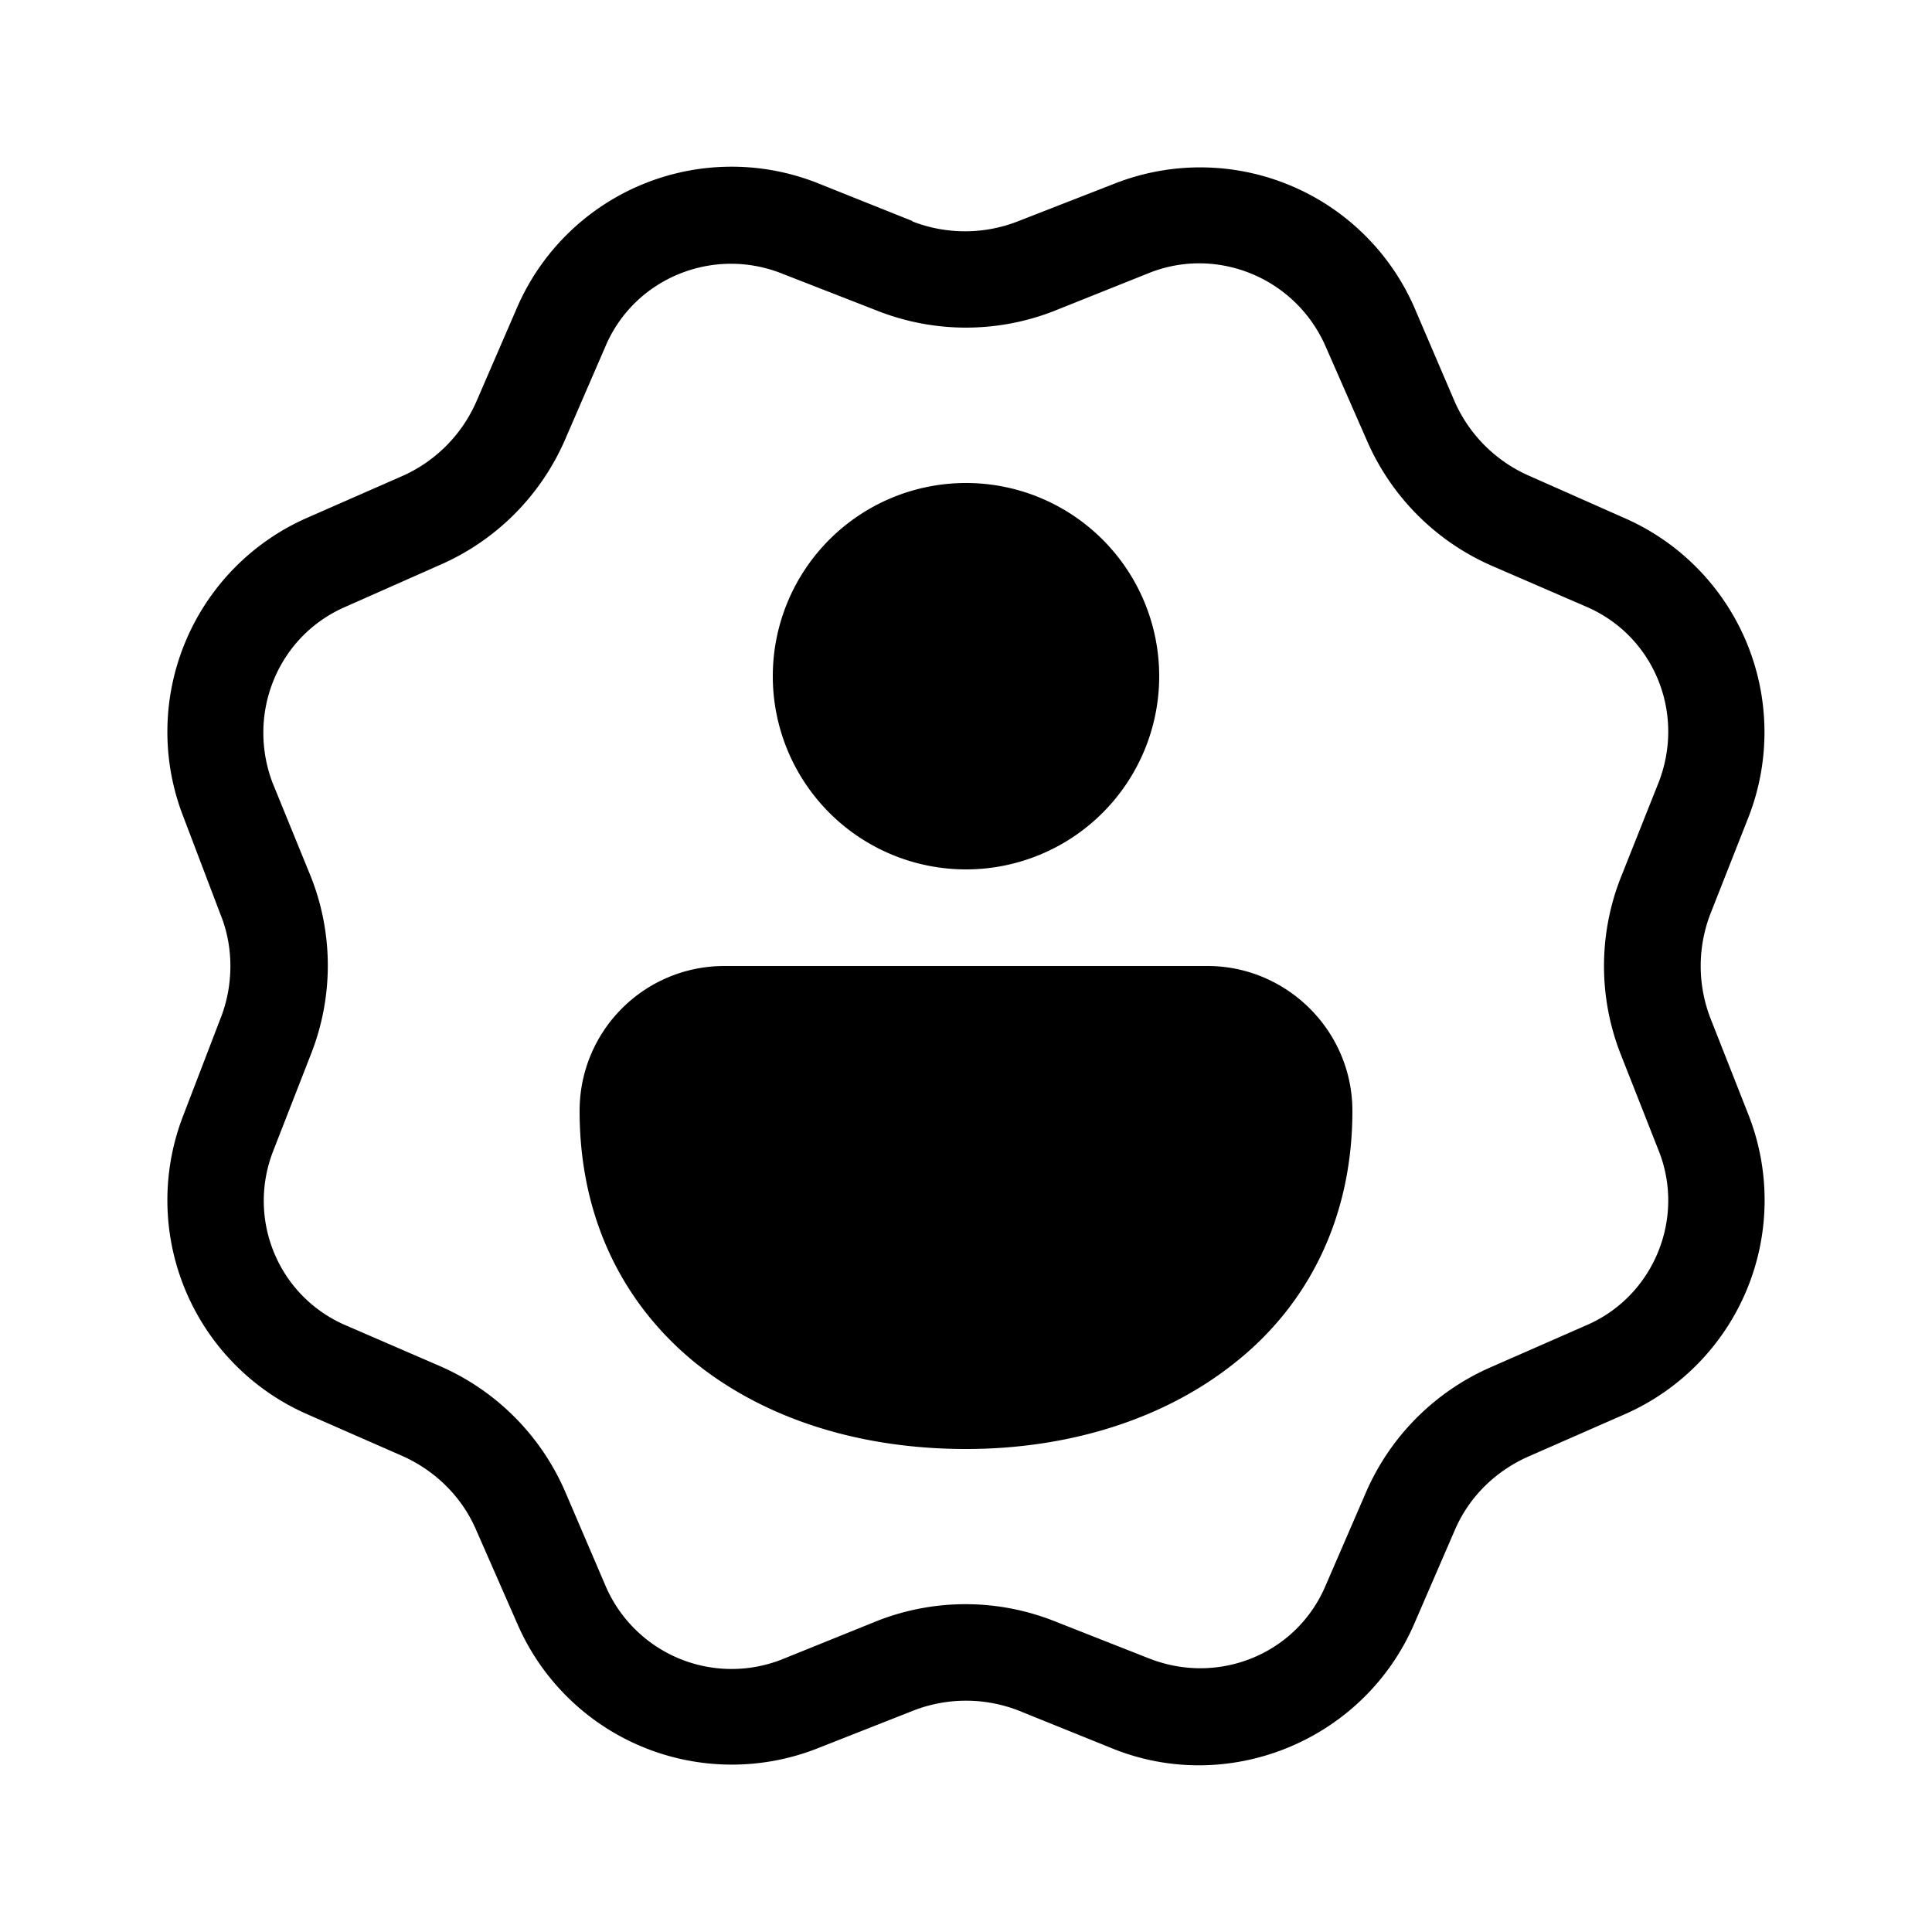
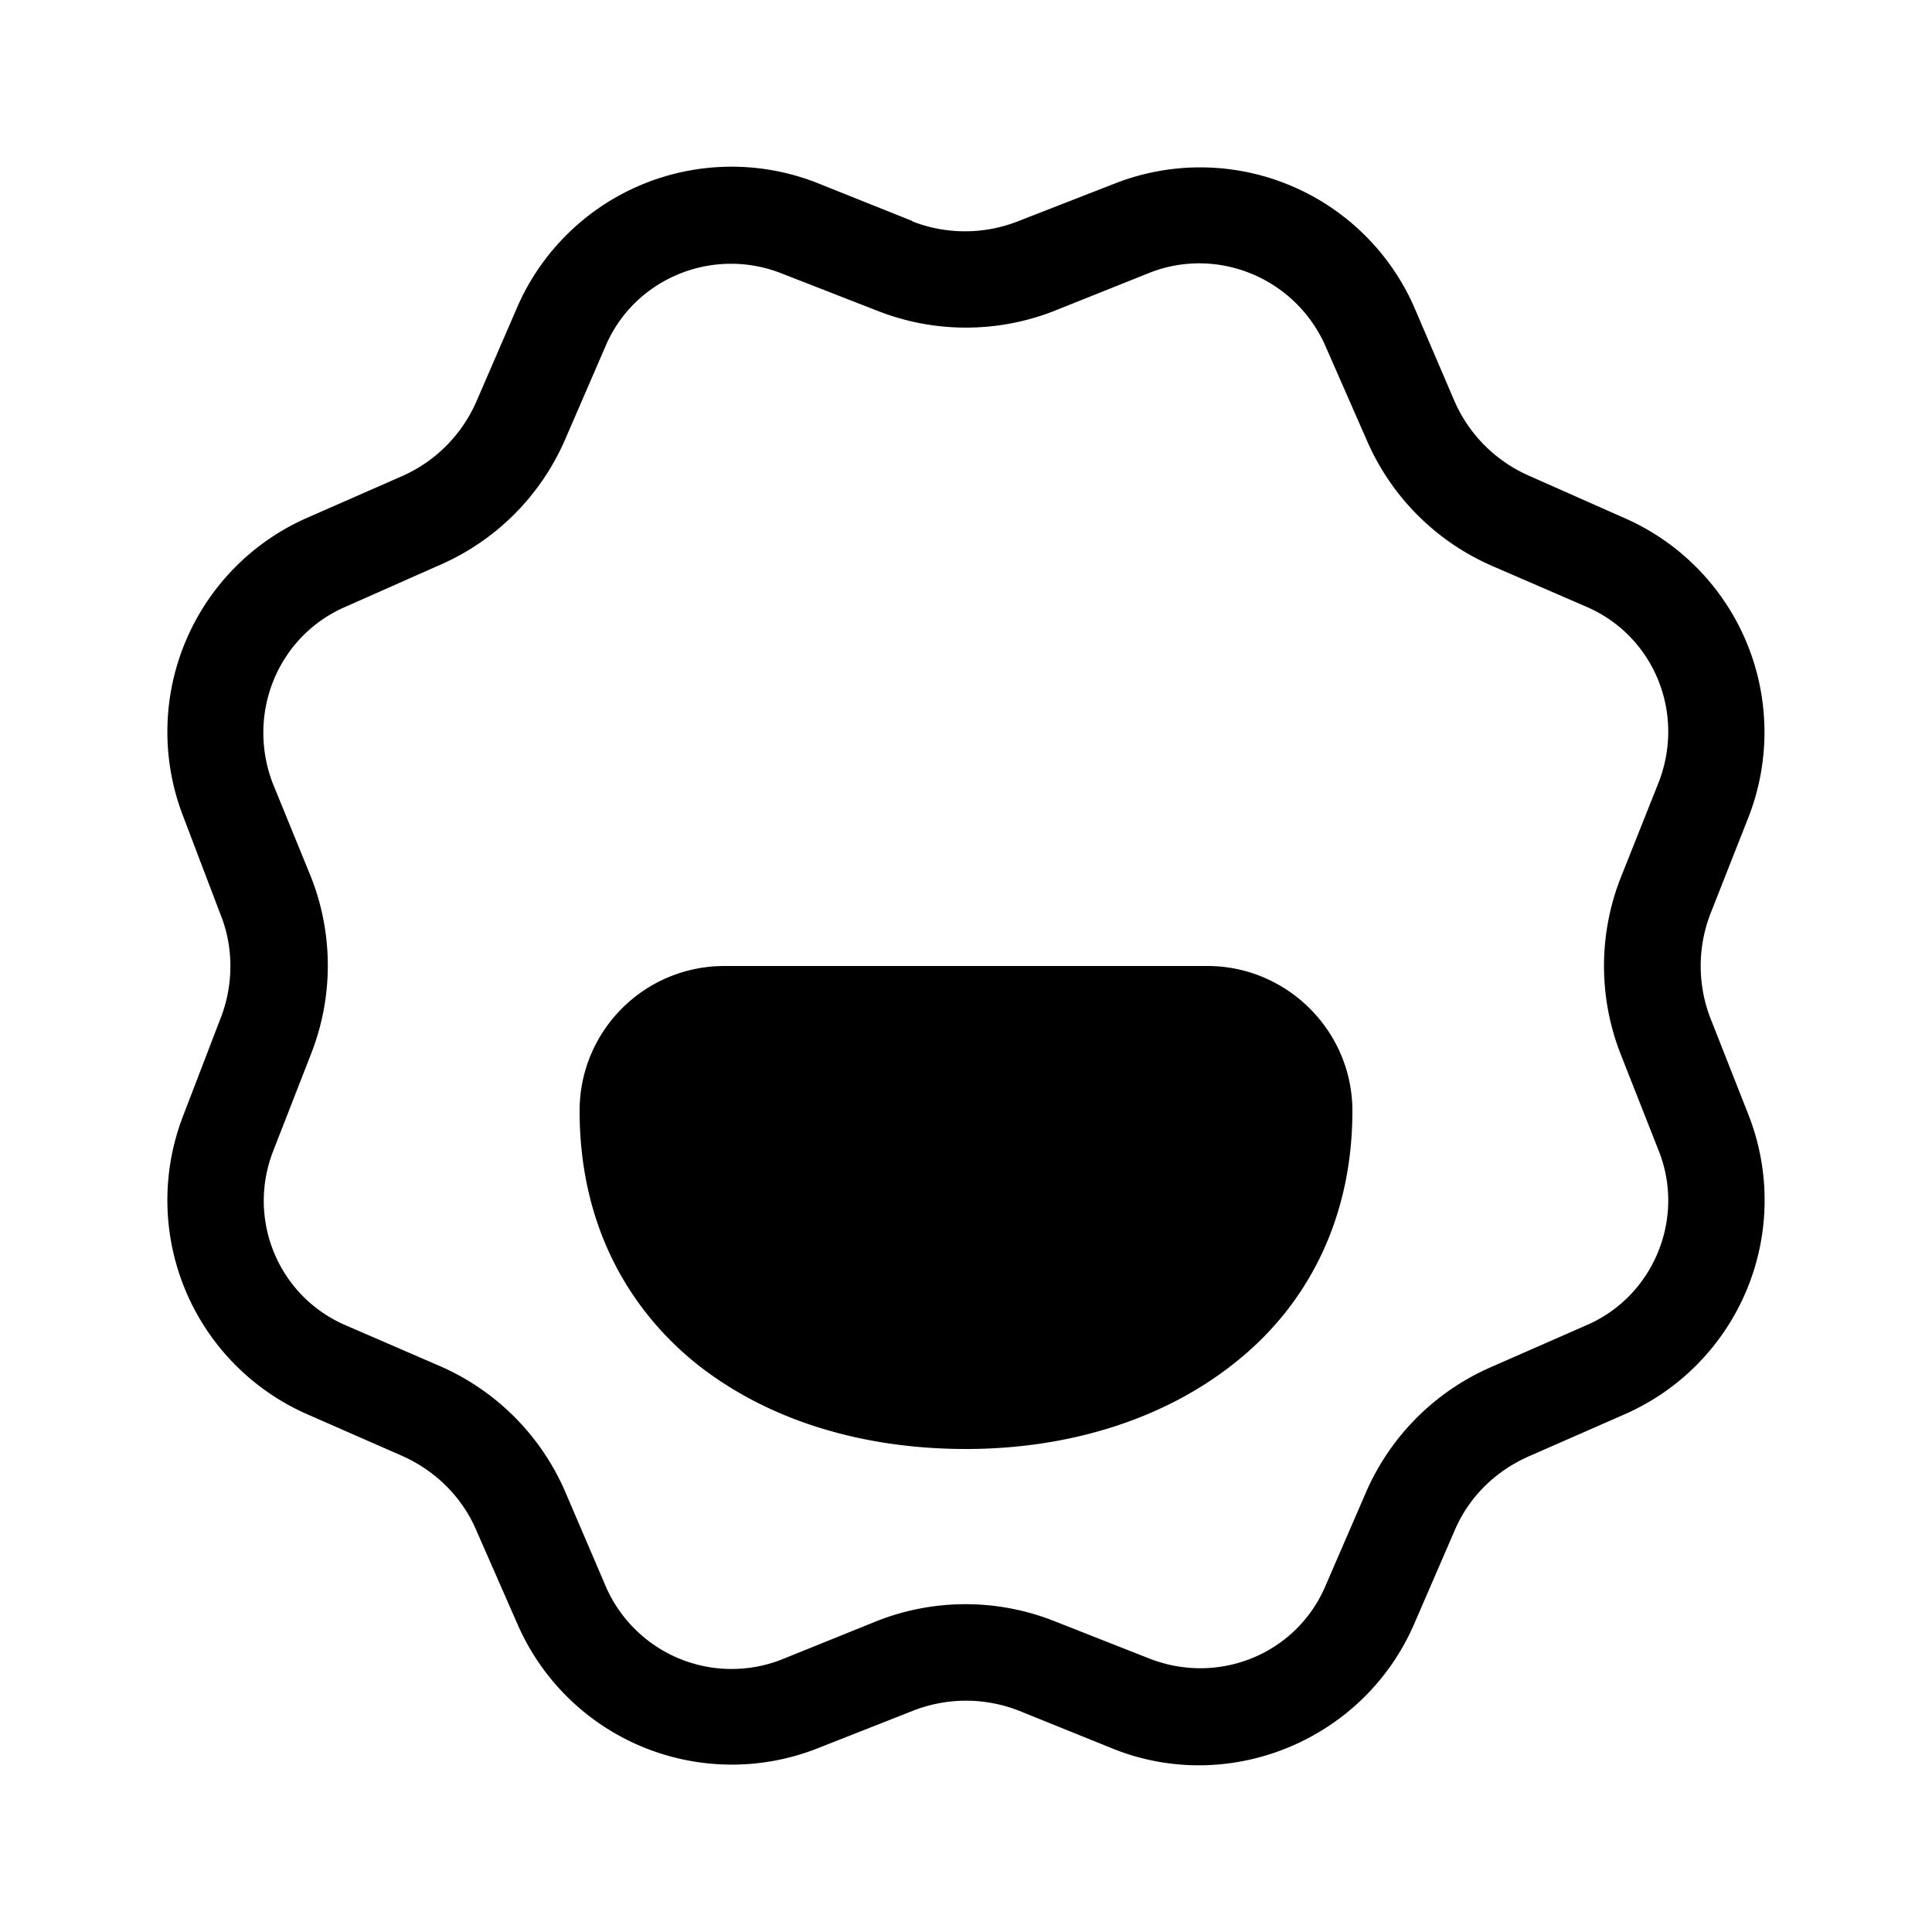
<svg xmlns="http://www.w3.org/2000/svg" width="20" height="20" viewBox="0 0 20 20">
-   <path d="m9.45 2.29-1-.4a2.42 2.42 0 0 0-3.1 1.3l-.42.97a1.5 1.5 0 0 1-.77.77l-.98.43a2.42 2.42 0 0 0-1.28 3.1l.38 1c.14.34.14.74 0 1.09l-.38.99a2.42 2.42 0 0 0 1.28 3.1l.98.43c.34.15.62.42.77.77l.43.98a2.42 2.42 0 0 0 3.1 1.28l.99-.39a1.5 1.5 0 0 1 1.1 0l.99.4c1.2.47 2.58-.1 3.1-1.3l.42-.97c.15-.35.43-.62.78-.77l.98-.43a2.42 2.42 0 0 0 1.28-3.1l-.39-.99a1.5 1.5 0 0 1 0-1.1l.39-.99a2.42 2.42 0 0 0-1.29-3.1l-.97-.43a1.5 1.5 0 0 1-.78-.77l-.42-.98a2.42 2.42 0 0 0-3.1-1.28l-1 .39a1.5 1.5 0 0 1-1.1 0Zm1.46.93 1-.4c.7-.27 1.5.06 1.81.76l.43.98a2.5 2.5 0 0 0 1.3 1.3l.97.42c.7.3 1.03 1.1.75 1.82l-.39.98a2.5 2.5 0 0 0 0 1.84l.39.99c.28.7-.05 1.51-.75 1.81l-.98.43a2.5 2.5 0 0 0-1.3 1.3l-.42.97c-.3.7-1.1 1.03-1.82.75l-.99-.39a2.5 2.5 0 0 0-1.83 0l-.99.4a1.42 1.42 0 0 1-1.82-.76l-.42-.98a2.5 2.5 0 0 0-1.3-1.3l-.97-.42c-.7-.3-1.03-1.1-.75-1.81l.39-1a2.5 2.5 0 0 0 0-1.83l-.4-.98c-.27-.72.06-1.52.76-1.82l.97-.43a2.5 2.5 0 0 0 1.3-1.3l.42-.97c.3-.7 1.11-1.03 1.82-.75l1 .39a2.5 2.5 0 0 0 1.82 0ZM10 5a2 2 0 1 0 0 4 2 2 0 0 0 0-4Zm2.5 5h-5c-.83 0-1.5.67-1.5 1.5 0 1.11.45 2 1.2 2.61.75.6 1.74.89 2.8.89 1.05 0 2.04-.3 2.78-.89.76-.6 1.22-1.5 1.22-2.61 0-.83-.68-1.5-1.5-1.5Z" />
+   <path d="m9.45 2.29-1-.4a2.42 2.42 0 0 0-3.1 1.3l-.42.97a1.5 1.5 0 0 1-.77.77l-.98.43a2.42 2.42 0 0 0-1.28 3.1l.38 1c.14.34.14.74 0 1.09l-.38.99a2.42 2.42 0 0 0 1.28 3.1l.98.43c.34.15.62.42.77.77l.43.98a2.42 2.42 0 0 0 3.1 1.28l.99-.39a1.5 1.5 0 0 1 1.1 0l.99.4c1.2.47 2.58-.1 3.1-1.3l.42-.97c.15-.35.43-.62.78-.77l.98-.43a2.42 2.42 0 0 0 1.28-3.1l-.39-.99a1.5 1.5 0 0 1 0-1.1l.39-.99a2.42 2.42 0 0 0-1.29-3.1l-.97-.43a1.5 1.5 0 0 1-.78-.77l-.42-.98a2.42 2.42 0 0 0-3.1-1.28l-1 .39a1.5 1.5 0 0 1-1.1 0Zm1.46.93 1-.4c.7-.27 1.5.06 1.81.76l.43.98a2.5 2.5 0 0 0 1.3 1.3l.97.42c.7.3 1.03 1.1.75 1.82l-.39.98a2.5 2.5 0 0 0 0 1.84l.39.99c.28.7-.05 1.51-.75 1.81l-.98.43a2.5 2.5 0 0 0-1.3 1.3l-.42.97c-.3.7-1.1 1.03-1.82.75l-.99-.39a2.5 2.5 0 0 0-1.83 0l-.99.4a1.42 1.42 0 0 1-1.82-.76l-.42-.98a2.5 2.5 0 0 0-1.3-1.3l-.97-.42c-.7-.3-1.03-1.1-.75-1.81l.39-1a2.5 2.5 0 0 0 0-1.83l-.4-.98c-.27-.72.06-1.52.76-1.82l.97-.43a2.5 2.5 0 0 0 1.3-1.3l.42-.97c.3-.7 1.11-1.03 1.82-.75l1 .39a2.5 2.5 0 0 0 1.82 0ZM10 5Zm2.5 5h-5c-.83 0-1.5.67-1.5 1.5 0 1.11.45 2 1.2 2.61.75.6 1.74.89 2.8.89 1.05 0 2.04-.3 2.78-.89.76-.6 1.22-1.5 1.22-2.61 0-.83-.68-1.5-1.5-1.5Z" />
</svg>